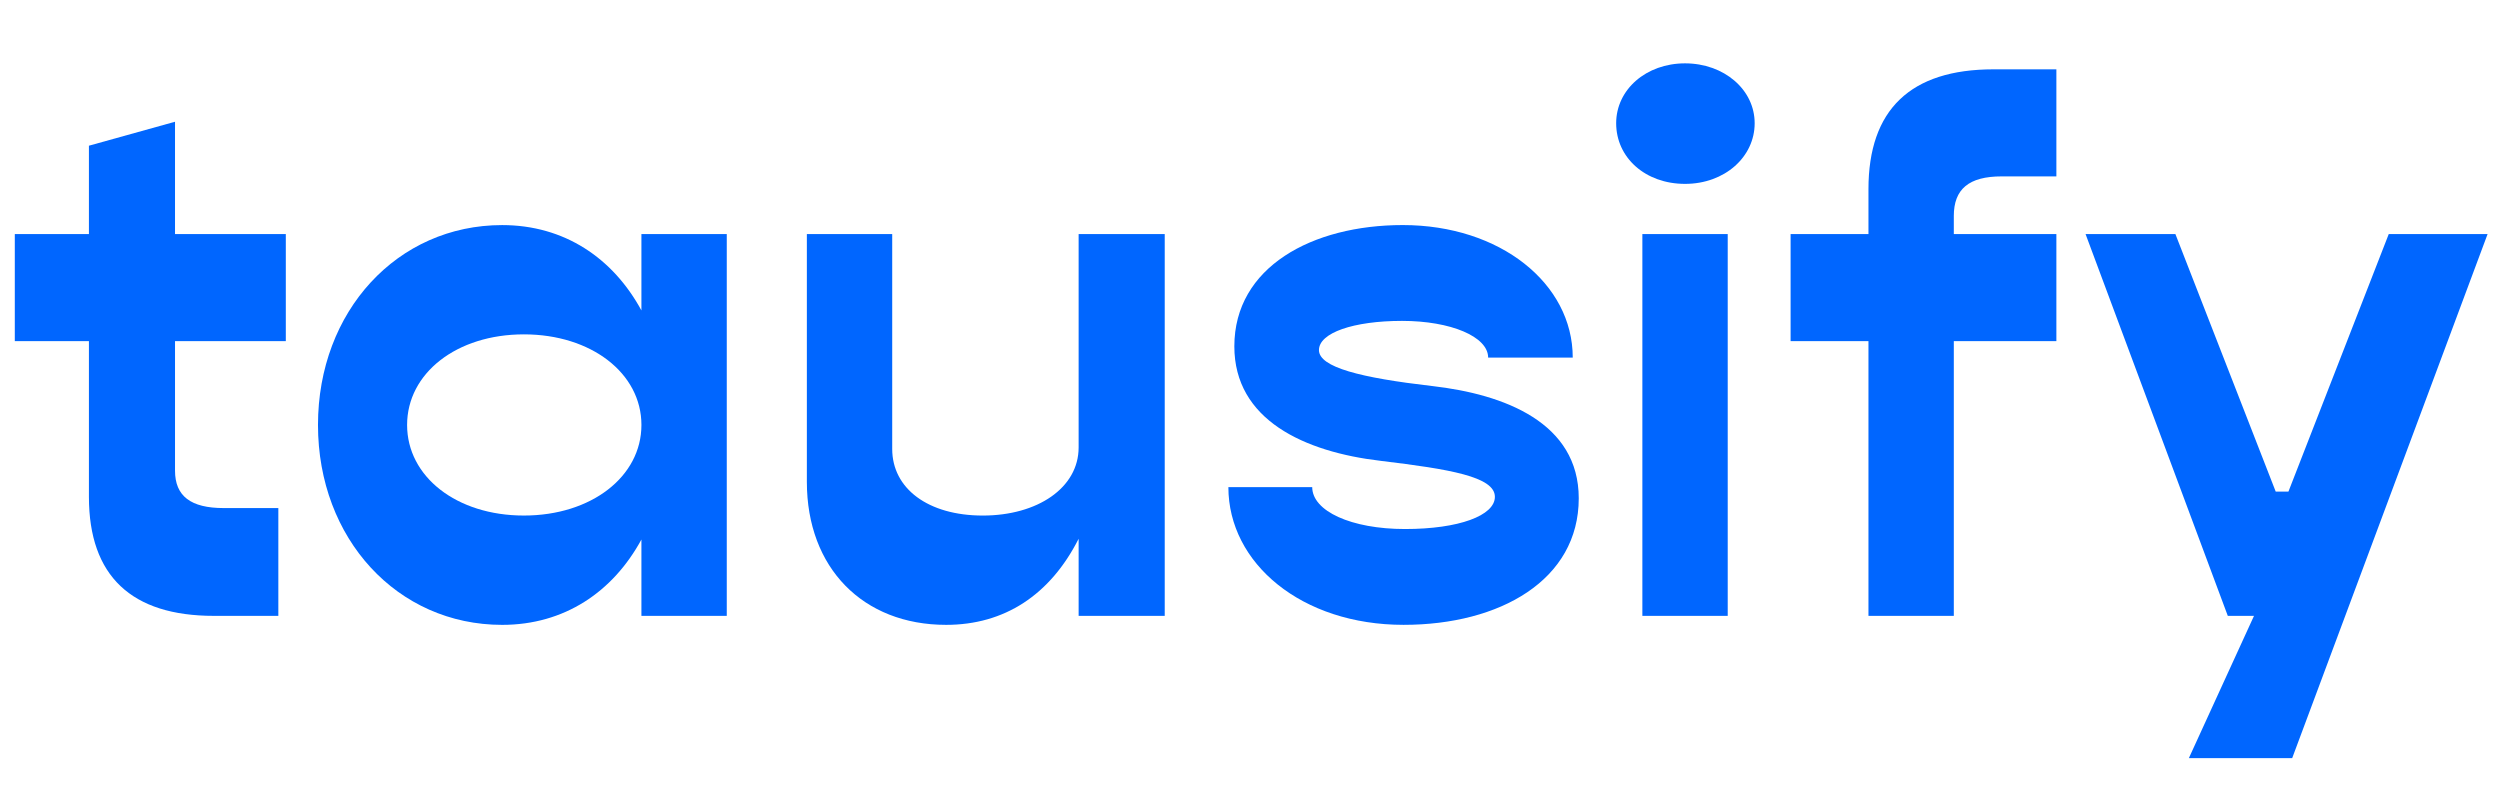
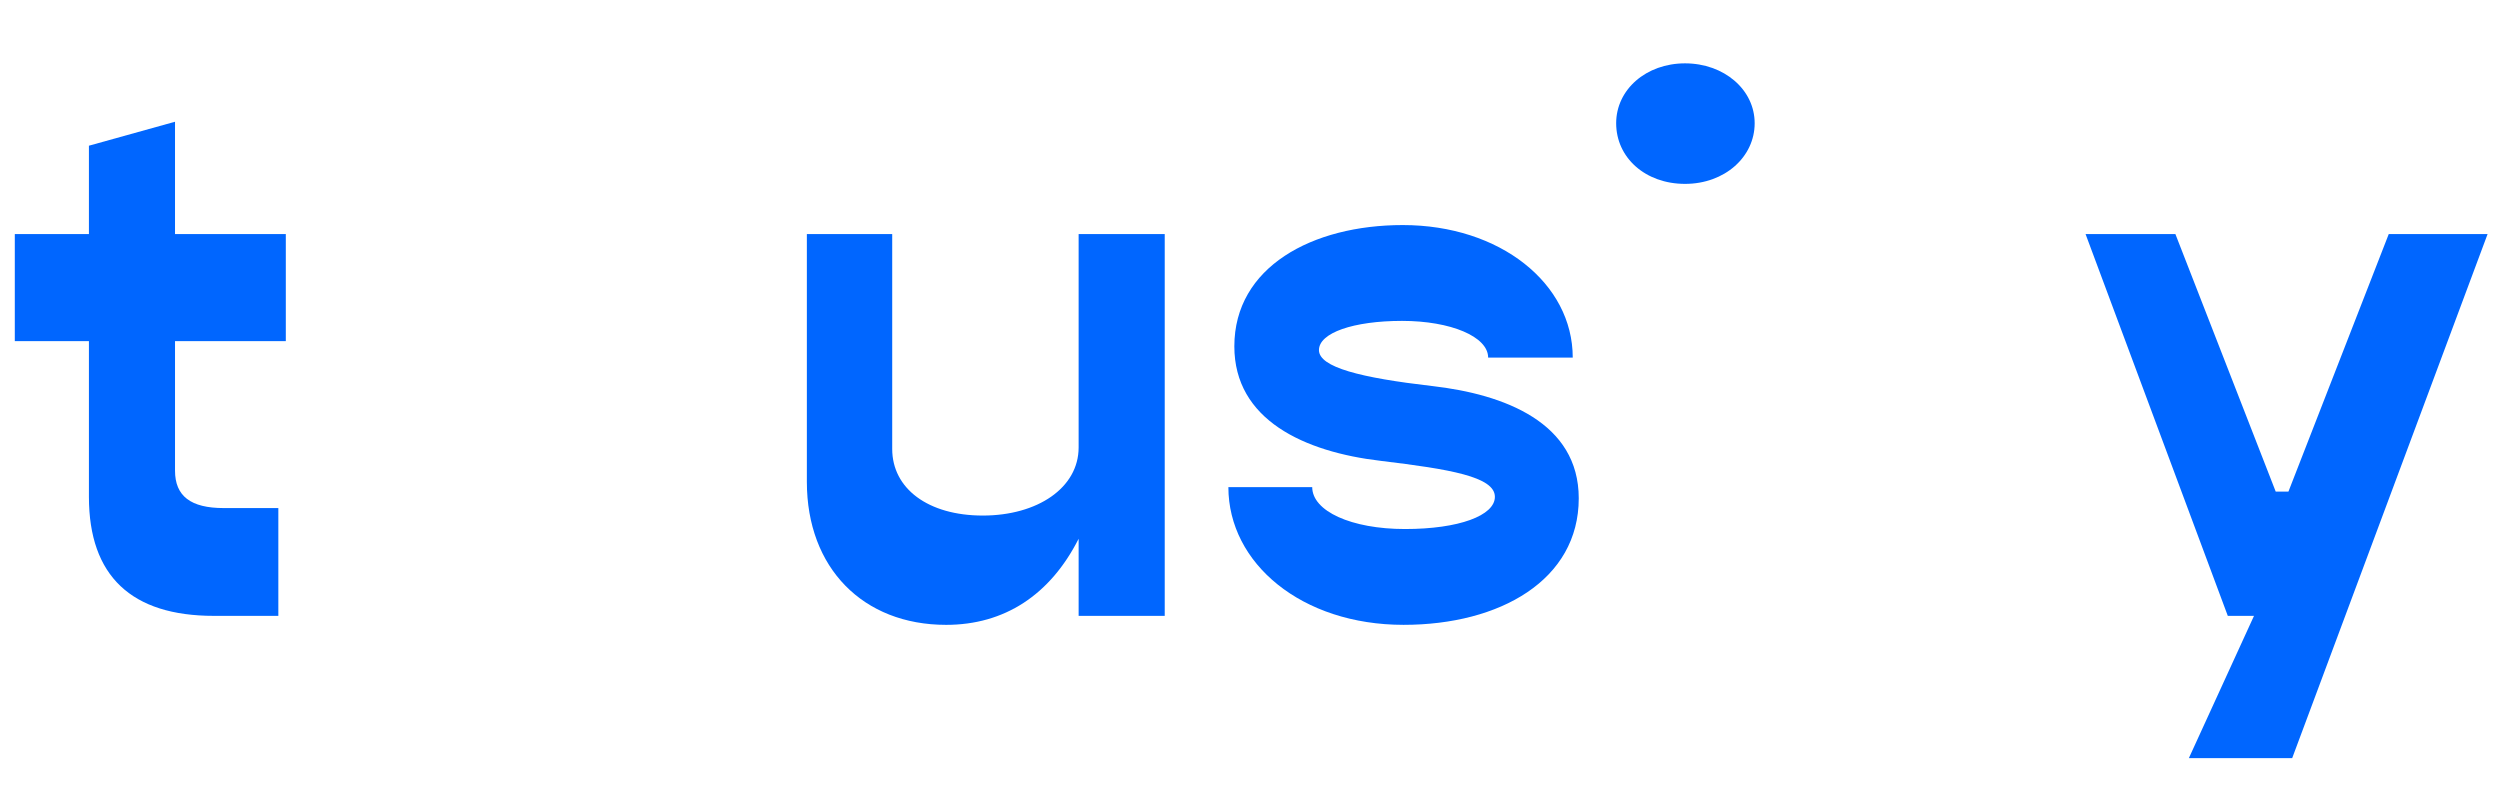
<svg xmlns="http://www.w3.org/2000/svg" id="Layer_1" data-name="Layer 1" viewBox="0 0 1918.8 612">
  <defs>
    <style>
      .cls-1 {
        fill: #06f;
      }
    </style>
  </defs>
  <g>
    <path class="cls-1" d="M134.33,261.81v99.41c0,19.54,12.07,28.73,37.35,28.73h41.95v82.74h-49.42c-63.21,0-95.96-30.46-95.96-91.36v-119.52H11.36v-82.17h56.89v-67.81l66.08-18.39v86.19h85.04v82.17h-85.04Z" />
-     <path class="cls-1" d="M557.81,179.64v293.06h-65.51v-58.61c-21.84,40.22-59.18,65.51-106.88,65.51-80.45,0-141.36-66.08-141.36-153.42s60.91-153.42,141.36-153.42c47.69,0,85.04,25.28,106.88,65.51v-58.61h65.51ZM492.31,326.16c0-39.65-38.5-69.53-90.21-69.53s-89.64,29.88-89.64,69.53,37.92,69.53,89.64,69.53,90.21-29.88,90.21-69.53Z" />
    <path class="cls-1" d="M893.95,179.64v293.06h-66.08v-59.19c-21.84,43.1-56.89,66.08-101.71,66.08-63.78,0-106.88-43.67-106.88-109.75v-190.2h65.51v164.92c0,30.45,27.58,51.14,69.53,51.14s73.55-21.26,73.55-52.29v-163.77h66.08Z" />
  </g>
  <path class="cls-1" d="M942.79,373.86h64.36c0,18.39,29.88,32.18,71.25,32.18s68.95-10.34,68.95-24.71c0-15.52-35.05-21.26-87.34-27.58-59.19-6.89-112.63-31.6-112.63-87.92,0-60.91,59.76-93.09,129.29-93.09,74.7,0,130.44,44.82,130.44,101.71h-64.93c0-16.09-28.73-28.16-66.08-28.16s-63.78,9.19-63.78,22.41,32.18,21.26,86.77,27.58c55.74,6.32,112.63,28.16,112.63,86.19,0,62.63-60.33,97.11-134.46,97.11-78.15,0-134.46-47.12-134.46-105.73Z" />
  <g>
-     <path class="cls-1" d="M1240.44,94.59c0-25.86,22.98-45.97,52.86-45.97s53.44,20.11,53.44,45.97-22.98,46.54-53.44,46.54-52.86-20.11-52.86-46.54ZM1260.55,179.64h65.51v293.06h-65.51V179.64Z" />
-     <path class="cls-1" d="M1499.59,165.84v13.79h78.72v82.17h-78.72v210.88h-65.51v-210.88h-59.76v-82.17h59.76v-34.48c0-60.91,32.18-91.94,95.96-91.94h48.27v82.17h-41.95c-25.28,0-36.78,9.77-36.78,30.45Z" />
+     <path class="cls-1" d="M1240.44,94.59c0-25.86,22.98-45.97,52.86-45.97s53.44,20.11,53.44,45.97-22.98,46.54-53.44,46.54-52.86-20.11-52.86-46.54ZM1260.55,179.64h65.51v293.06V179.64Z" />
    <path class="cls-1" d="M1909.28,179.64l-149.98,402.23h-79.3l49.99-109.18h-20.11l-109.18-293.06h68.95l77,197.67h9.77l77-197.67h75.85Z" />
  </g>
</svg>